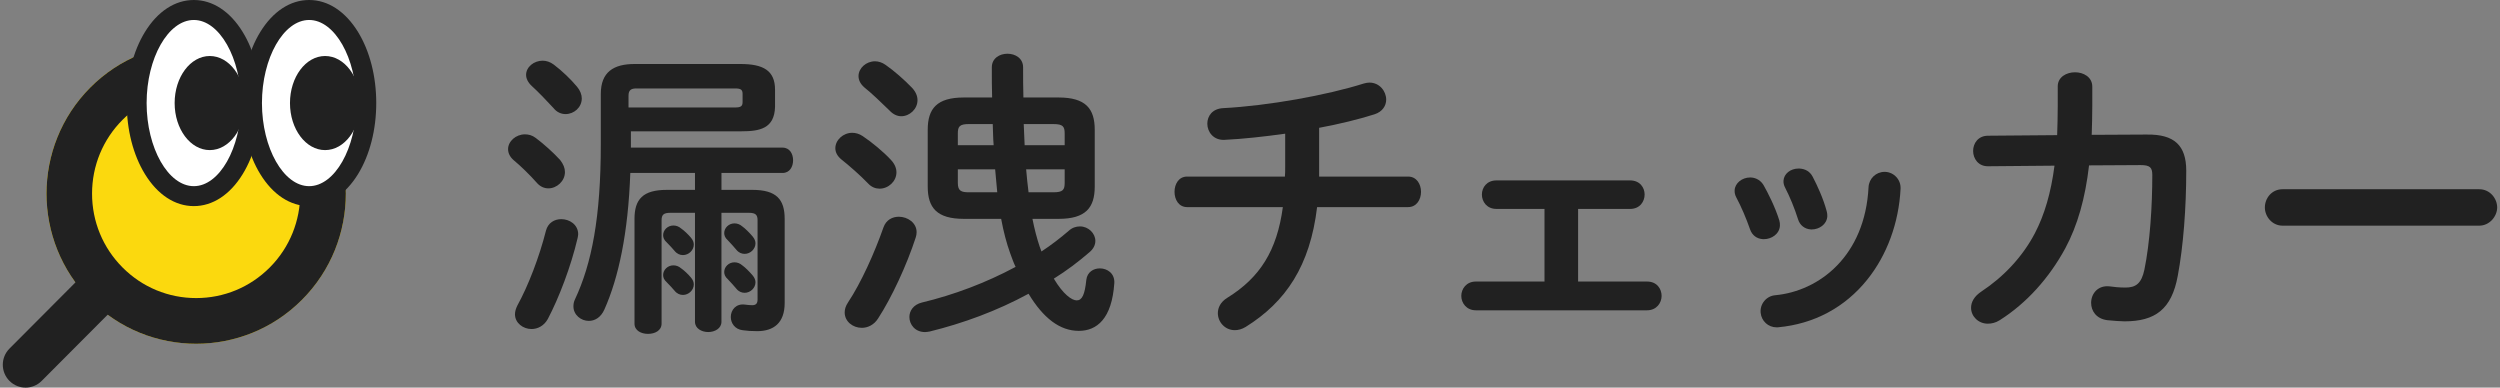
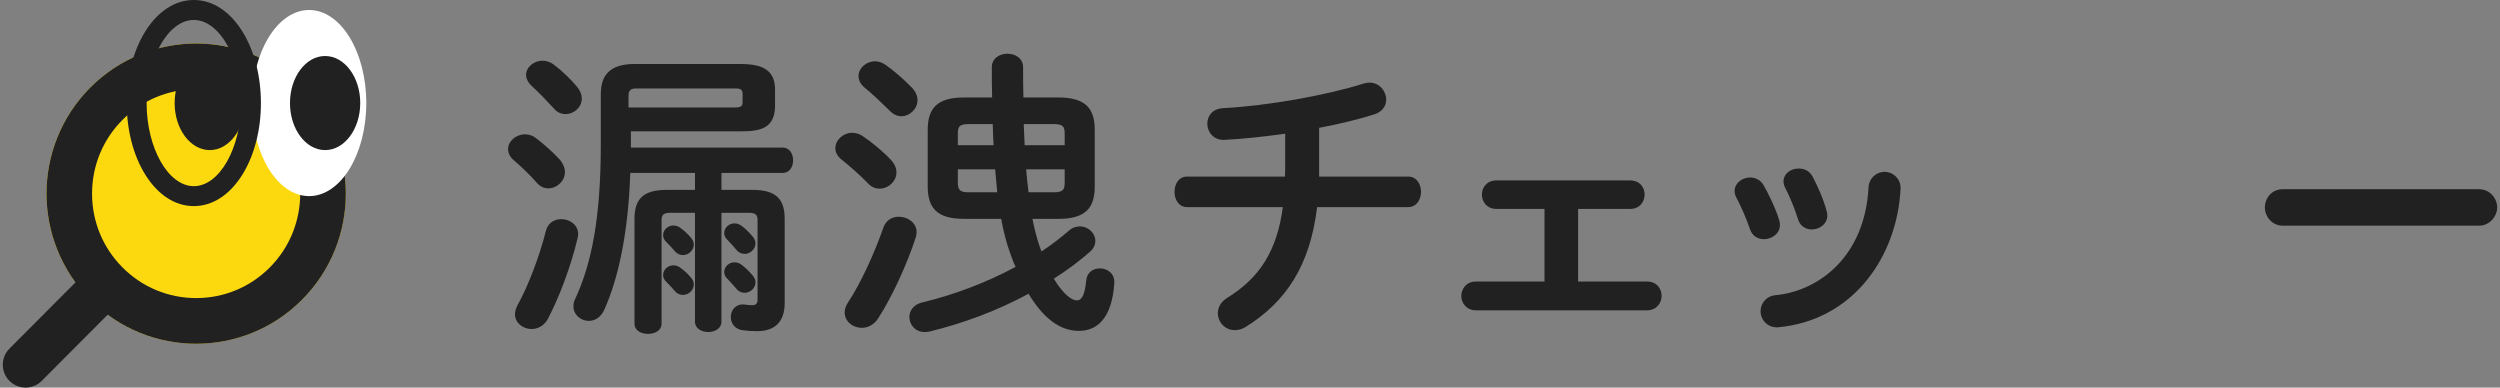
<svg xmlns="http://www.w3.org/2000/svg" width="258" height="40" viewBox="0 0 258 40" fill="none">
  <rect x="0" y="0" width="258" height="40" fill="#808080" stroke="none" />
  <path d="M20.244 35.473C28.773 35.473 35.687 28.537 35.687 19.982C35.687 11.426 28.773 4.49 20.244 4.49C11.715 4.49 4.801 11.426 4.801 19.982C4.801 28.537 11.715 35.473 20.244 35.473Z" fill="#FBD90E" />
  <path d="M20.244 9.207C23.114 9.207 25.811 10.328 27.84 12.364C32.03 16.566 32.03 23.402 27.84 27.604C25.811 29.64 23.114 30.761 20.244 30.761C17.374 30.761 14.677 29.64 12.647 27.604C10.618 25.568 9.5 22.863 9.5 19.984C9.5 17.105 10.618 14.399 12.647 12.364C14.677 10.328 17.374 9.207 20.244 9.207ZM20.244 4.492C16.291 4.492 12.339 6.005 9.324 9.029C3.293 15.079 3.293 24.887 9.324 30.938C12.339 33.963 16.291 35.475 20.244 35.475C24.196 35.475 28.149 33.963 31.164 30.938C37.195 24.889 37.195 15.08 31.164 9.029C28.149 6.005 24.196 4.492 20.244 4.492Z" fill="#212121" />
  <path d="M2.638 40C2.036 40 1.436 39.769 0.977 39.309C0.06 38.389 0.06 36.895 0.977 35.975L8.795 28.132C9.713 27.212 11.202 27.212 12.119 28.132C13.036 29.052 13.036 30.546 12.119 31.466L4.301 39.309C3.842 39.769 3.24 40 2.64 40H2.638Z" fill="#212121" />
  <path d="M31.903 20.239C35.16 20.239 37.801 15.939 37.801 10.635C37.801 5.331 35.16 1.031 31.903 1.031C28.645 1.031 26.004 5.331 26.004 10.635C26.004 15.939 28.645 20.239 31.903 20.239Z" fill="white" />
-   <path d="M31.905 21.27C29.959 21.27 28.168 20.097 26.86 17.967C25.648 15.993 24.98 13.389 24.98 10.635C24.98 7.881 25.648 5.278 26.86 3.302C28.168 1.173 29.96 0 31.905 0C33.851 0 35.642 1.173 36.95 3.302C38.162 5.276 38.829 7.881 38.829 10.635C38.829 13.389 38.162 15.992 36.95 17.967C35.642 20.097 33.849 21.27 31.905 21.27ZM31.905 2.061C29.263 2.061 27.033 5.987 27.033 10.637C27.033 15.286 29.265 19.212 31.905 19.212C34.547 19.212 36.776 15.286 36.776 10.637C36.776 5.989 34.545 2.061 31.905 2.061Z" fill="#212121" />
  <path d="M33.551 15.49C35.554 15.49 37.177 13.316 37.177 10.635C37.177 7.954 35.554 5.78 33.551 5.78C31.549 5.78 29.926 7.954 29.926 10.635C29.926 13.316 31.549 15.49 33.551 15.49Z" fill="#212121" />
-   <path d="M20 20.239C23.258 20.239 25.899 15.939 25.899 10.635C25.899 5.331 23.258 1.031 20 1.031C16.742 1.031 14.102 5.331 14.102 10.635C14.102 15.939 16.742 20.239 20 20.239Z" fill="white" />
  <path d="M20.003 21.27C18.056 21.27 16.265 20.097 14.958 17.967C13.745 15.993 13.078 13.389 13.078 10.635C13.078 7.881 13.745 5.278 14.958 3.302C16.265 1.173 18.058 0 20.003 0C21.949 0 23.74 1.173 25.047 3.302C26.26 5.276 26.927 7.881 26.927 10.635C26.927 13.389 26.26 15.992 25.047 17.967C23.74 20.097 21.947 21.27 20.003 21.27ZM20.003 2.061C17.361 2.061 15.131 5.987 15.131 10.637C15.131 15.284 17.363 19.212 20.003 19.212C22.644 19.212 24.874 15.286 24.874 10.637C24.874 5.989 22.642 2.061 20.003 2.061Z" fill="#212121" />
  <path d="M21.649 15.49C23.651 15.49 25.275 13.316 25.275 10.635C25.275 7.954 23.651 5.78 21.649 5.78C19.647 5.78 18.023 7.954 18.023 10.635C18.023 13.316 19.647 15.49 21.649 15.49Z" fill="#212121" />
  <path d="M57.805 16.51C58.147 16.947 58.302 17.352 58.302 17.756C58.302 18.692 57.463 19.439 56.595 19.439C56.159 19.439 55.726 19.252 55.384 18.847C54.7 18.068 53.706 17.102 53.024 16.542C52.589 16.169 52.434 15.762 52.434 15.389C52.434 14.58 53.241 13.864 54.173 13.864C54.545 13.864 54.919 13.957 55.29 14.237C56.159 14.891 57.123 15.762 57.805 16.51ZM57.929 22.616C58.768 22.616 59.668 23.177 59.668 24.174C59.668 24.298 59.636 24.423 59.606 24.579C58.923 27.506 57.68 30.747 56.531 32.928C56.128 33.644 55.475 33.956 54.853 33.956C53.985 33.956 53.146 33.333 53.146 32.43C53.146 32.149 53.239 31.838 53.394 31.526C54.512 29.502 55.661 26.511 56.344 23.801C56.561 22.991 57.213 22.616 57.929 22.616ZM59.543 8.94C59.885 9.345 60.04 9.782 60.04 10.155C60.04 11.09 59.233 11.774 58.362 11.774C57.927 11.774 57.462 11.587 57.12 11.152C56.436 10.404 55.536 9.469 54.883 8.878C54.48 8.505 54.293 8.099 54.293 7.726C54.293 6.916 55.1 6.262 56.001 6.262C56.373 6.262 56.778 6.386 57.15 6.667C58.019 7.321 58.919 8.192 59.541 8.94H59.543ZM71.724 17.85H65.047C64.83 24.05 63.836 28.661 62.377 31.931C62.005 32.773 61.383 33.116 60.762 33.116C59.955 33.116 59.178 32.493 59.178 31.62C59.178 31.403 59.209 31.153 59.333 30.904C61.072 27.197 62.003 22.431 62.003 14.861V9.69C62.003 7.446 63.307 6.605 65.482 6.605H76.414C78.743 6.605 79.984 7.259 79.984 9.253V11.028C79.923 13.271 78.4 13.551 76.505 13.551H65.108V15.234H80.76C81.505 15.234 81.847 15.888 81.847 16.542C81.847 17.196 81.505 17.85 80.76 17.85H74.456V19.595H77.654C80.108 19.595 80.978 20.56 80.978 22.586V31.277C80.978 33.333 79.829 34.175 78.151 34.175C77.468 34.175 77.157 34.143 76.661 34.081C75.822 33.987 75.418 33.333 75.418 32.711C75.418 31.995 75.947 31.309 76.877 31.434C77.126 31.466 77.406 31.496 77.623 31.496C77.995 31.496 78.181 31.341 78.181 30.904V22.742C78.181 22.181 77.995 21.962 77.281 21.962H74.454V33.208C74.454 33.894 73.77 34.267 73.088 34.267C72.406 34.267 71.722 33.894 71.722 33.208V21.962H69.176C68.462 21.962 68.275 22.18 68.275 22.742V33.397C68.275 34.113 67.591 34.456 66.878 34.456C66.164 34.456 65.48 34.113 65.48 33.397V22.586C65.48 20.562 66.349 19.595 68.804 19.595H71.722V17.85H71.724ZM75.888 11.09C76.479 11.09 76.634 10.934 76.634 10.529V9.688C76.634 9.283 76.479 9.127 75.888 9.127H65.67C65.112 9.127 64.863 9.315 64.863 9.875V11.09H75.888ZM71.32 24.549C71.507 24.766 71.601 25.015 71.601 25.235C71.601 25.827 71.072 26.325 70.483 26.325C70.173 26.325 69.863 26.201 69.614 25.889C69.398 25.639 69.149 25.358 68.807 25.017C68.527 24.768 68.435 24.518 68.435 24.269C68.435 23.739 68.901 23.272 69.491 23.272C69.771 23.272 70.05 23.366 70.298 23.583C70.578 23.771 71.012 24.176 71.324 24.549H71.32ZM71.32 28.661C71.507 28.878 71.601 29.128 71.601 29.347C71.601 29.939 71.072 30.437 70.483 30.437C70.173 30.437 69.863 30.314 69.614 30.001C69.398 29.752 69.149 29.47 68.807 29.129C68.527 28.88 68.435 28.631 68.435 28.381C68.435 27.851 68.901 27.384 69.491 27.384C69.771 27.384 70.05 27.478 70.298 27.695C70.578 27.883 71.012 28.288 71.324 28.661H71.32ZM77.686 24.423C77.873 24.641 77.966 24.89 77.966 25.109C77.966 25.701 77.438 26.2 76.849 26.2C76.539 26.2 76.229 26.076 75.98 25.763C75.763 25.514 75.451 25.141 75.111 24.798C74.831 24.549 74.739 24.299 74.739 24.05C74.739 23.52 75.205 23.053 75.795 23.053C76.075 23.053 76.354 23.147 76.602 23.364C76.882 23.552 77.379 24.05 77.689 24.423H77.686ZM77.686 28.442C77.873 28.659 77.966 28.908 77.966 29.128C77.966 29.72 77.438 30.218 76.849 30.218C76.539 30.218 76.229 30.094 75.98 29.782C75.763 29.532 75.451 29.159 75.111 28.816C74.831 28.567 74.739 28.318 74.739 28.069C74.739 27.538 75.205 27.071 75.795 27.071C76.075 27.071 76.354 27.165 76.602 27.383C76.882 27.57 77.379 28.069 77.689 28.442H77.686Z" fill="#212121" />
  <path d="M91.954 16.51C92.358 16.947 92.513 17.382 92.513 17.787C92.513 18.722 91.674 19.47 90.773 19.47C90.37 19.47 89.934 19.314 89.593 18.939C88.785 18.098 87.575 17.039 86.859 16.478C86.394 16.105 86.207 15.699 86.207 15.294C86.207 14.453 87.014 13.705 87.947 13.705C88.288 13.705 88.66 13.798 89.034 14.048C89.966 14.67 91.177 15.667 91.952 16.509L91.954 16.51ZM92.761 22.367C93.662 22.367 94.594 22.989 94.594 23.956C94.594 24.144 94.562 24.329 94.501 24.517C93.568 27.383 92.016 30.717 90.618 32.867C90.183 33.552 89.531 33.832 88.94 33.832C88.008 33.832 87.171 33.178 87.171 32.242C87.171 31.931 87.264 31.588 87.513 31.215C88.879 29.159 90.246 26.106 91.177 23.458C91.457 22.678 92.109 22.367 92.761 22.367ZM94.127 9.066C94.531 9.502 94.686 9.937 94.686 10.344C94.686 11.247 93.879 11.995 93.008 11.995C92.604 11.995 92.169 11.808 91.797 11.403C90.928 10.561 89.964 9.628 89.219 9.036C88.784 8.662 88.599 8.256 88.599 7.851C88.599 7.041 89.376 6.325 90.306 6.325C90.648 6.325 91.052 6.449 91.394 6.698C92.294 7.321 93.35 8.256 94.127 9.066ZM99.469 22.586C96.674 22.586 95.741 21.434 95.741 19.252V13.395C95.741 11.214 96.674 10.061 99.469 10.061H102.387C102.356 9.064 102.356 8.037 102.356 6.946C102.356 6.011 103.163 5.544 103.97 5.544C104.777 5.544 105.584 6.011 105.584 6.946C105.584 8.037 105.584 9.064 105.616 10.061H109.25C112.045 10.061 112.977 11.214 112.977 13.395V19.252C112.977 21.434 112.045 22.586 109.25 22.586H106.548C106.765 23.677 107.013 24.611 107.294 25.452C107.355 25.608 107.417 25.795 107.48 25.951C108.474 25.297 109.407 24.581 110.276 23.833C110.647 23.49 111.053 23.366 111.456 23.366C112.325 23.366 113.041 24.082 113.041 24.861C113.041 25.266 112.854 25.671 112.45 26.014C111.301 27.011 110.059 27.946 108.755 28.756C109.717 30.375 110.617 31 111.114 31C111.673 31 111.953 30.407 112.108 28.882C112.202 28.072 112.854 27.697 113.506 27.697C114.283 27.697 115.059 28.227 114.997 29.223C114.748 32.898 113.196 34.145 111.333 34.145C109.377 34.145 107.669 32.836 106.146 30.314C102.886 32.089 99.375 33.367 95.96 34.208C95.773 34.24 95.618 34.27 95.463 34.27C94.437 34.27 93.849 33.49 93.849 32.713C93.849 32.09 94.252 31.436 95.153 31.217C98.413 30.437 101.737 29.193 104.81 27.542C104.594 27.105 104.439 26.638 104.252 26.14C103.88 25.112 103.568 23.928 103.319 22.588H99.469V22.586ZM102.544 14.985C102.482 14.268 102.482 13.521 102.451 12.803H99.997C99.035 12.803 98.848 13.052 98.848 13.768V14.983H102.544V14.985ZM102.916 19.844C102.854 19.065 102.761 18.255 102.699 17.477H98.848V18.879C98.848 19.721 99.22 19.844 99.997 19.844H102.916ZM105.649 12.803C105.681 13.519 105.711 14.267 105.743 14.985H109.874V13.77C109.874 13.054 109.687 12.805 108.725 12.805H105.649V12.803ZM105.898 17.476C105.959 18.255 106.053 19.065 106.146 19.843H108.725C109.687 19.843 109.874 19.593 109.874 18.877V17.476H105.898Z" fill="#212121" />
  <path d="M136.135 17.524V18.222H145.321C146.197 18.222 146.65 19.009 146.65 19.797C146.65 20.585 146.197 21.373 145.321 21.373H135.925C135.2 27.434 132.692 31.163 128.552 33.74C128.159 33.982 127.767 34.073 127.435 34.073C126.408 34.073 125.682 33.224 125.682 32.314C125.682 31.769 125.954 31.162 126.649 30.738C130.033 28.647 131.786 25.859 132.39 21.373H122.51C121.635 21.373 121.211 20.585 121.211 19.797C121.211 19.009 121.635 18.222 122.51 18.222H132.601C132.631 17.919 132.631 17.616 132.631 17.281V13.797C130.457 14.1 128.28 14.342 126.378 14.432C125.23 14.493 124.595 13.614 124.595 12.766C124.595 11.978 125.108 11.22 126.226 11.16C130.879 10.918 136.921 9.827 140.758 8.614C140.97 8.554 141.152 8.524 141.332 8.524C142.359 8.524 143.055 9.402 143.055 10.282C143.055 10.887 142.693 11.525 141.846 11.797C140.215 12.313 138.25 12.798 136.135 13.191V17.526V17.524Z" fill="#212121" />
  <path d="M152.307 32.023C151.332 32.023 150.805 31.259 150.805 30.539C150.805 29.82 151.322 29.055 152.307 29.055H159.393V21.561H154.434C153.446 21.561 152.931 20.815 152.931 20.077C152.931 19.339 153.448 18.618 154.434 18.618H168.222C169.255 18.618 169.725 19.374 169.725 20.077C169.725 20.779 169.255 21.561 168.222 21.561H162.861V29.055H169.975C171.007 29.055 171.478 29.825 171.478 30.539C171.478 31.254 170.961 32.023 169.975 32.023H152.309H152.307Z" fill="#212121" />
-   <path d="M221.602 13.887C224.352 13.857 225.621 14.978 225.621 17.614C225.621 21.464 225.32 25.404 224.746 28.465C224.112 31.92 222.419 33.163 219.247 33.163C218.916 33.163 218.008 33.102 217.465 33.042C216.317 32.89 215.804 32.072 215.804 31.254C215.804 30.314 216.499 29.405 217.736 29.556C218.16 29.616 218.704 29.676 219.337 29.676C220.395 29.676 220.998 29.283 221.302 27.828C221.876 25.039 222.118 21.251 222.118 18.068C222.118 17.28 221.876 17.037 220.908 17.037L215.59 17.067C215.196 20.462 214.411 23.25 213.144 25.614C211.482 28.676 209.156 31.282 206.376 33.041C205.952 33.313 205.53 33.404 205.137 33.404C204.17 33.404 203.414 32.646 203.414 31.767C203.414 31.192 203.716 30.585 204.501 30.069C206.708 28.614 208.701 26.553 210 24.069C210.997 22.16 211.661 19.886 212.024 17.097L205.197 17.158C204.17 17.188 203.626 16.37 203.626 15.582C203.626 14.794 204.14 14.006 205.167 14.006L212.298 13.946C212.328 13.005 212.358 12.007 212.358 10.976V8.915C212.358 7.945 213.265 7.46 214.141 7.46C215.016 7.46 215.924 7.945 215.924 8.945V10.976C215.924 12.007 215.894 12.977 215.864 13.915L221.604 13.885L221.602 13.887Z" fill="#212121" />
  <path d="M235.564 23.289C234.478 23.289 233.734 22.342 233.734 21.409C233.734 20.475 234.428 19.528 235.564 19.528H255.852C256.987 19.528 257.708 20.503 257.708 21.409C257.708 22.314 256.937 23.289 255.852 23.289H235.564Z" fill="#212121" />
  <path d="M182.03 24.683C182 24.683 181.97 24.683 181.939 24.681C181.305 24.647 180.82 24.281 180.61 23.677C180.204 22.513 179.686 21.308 179.185 20.373C179.059 20.142 179 19.893 179.014 19.632C179.052 18.906 179.771 18.315 180.618 18.315C180.648 18.315 180.678 18.315 180.708 18.317C181.267 18.347 181.759 18.662 182.029 19.159C182.431 19.876 183.176 21.302 183.626 22.75C183.678 22.936 183.698 23.115 183.688 23.292C183.643 24.162 182.809 24.683 182.03 24.683Z" fill="#212121" />
  <path d="M186.973 23.679C186.943 23.679 186.913 23.679 186.883 23.677C186.242 23.644 185.732 23.235 185.552 22.611C185.199 21.497 184.74 20.375 184.228 19.371C184.104 19.147 184.044 18.899 184.056 18.66C184.094 17.937 184.768 17.392 185.624 17.392C185.657 17.392 185.689 17.392 185.722 17.395C186.329 17.427 186.808 17.728 187.07 18.243C187.528 19.118 188.154 20.448 188.517 21.805C188.564 21.977 188.586 22.158 188.579 22.312C188.534 23.169 187.727 23.679 186.971 23.679H186.973Z" fill="#212121" />
  <path d="M183.344 33.782C182.486 33.782 181.778 33.134 181.698 32.274C181.658 31.833 181.79 31.401 182.074 31.061C182.356 30.72 182.754 30.509 183.194 30.469C187.732 30.048 192.472 26.434 192.834 19.312C192.879 18.429 193.604 17.736 194.485 17.736C194.513 17.736 194.542 17.736 194.57 17.738C195.012 17.76 195.417 17.954 195.714 18.284C196.011 18.613 196.161 19.038 196.139 19.481C195.962 22.988 194.742 26.317 192.702 28.857C190.394 31.731 187.212 33.432 183.501 33.777C183.45 33.782 183.398 33.783 183.346 33.783L183.344 33.782Z" fill="#212121" />
</svg>